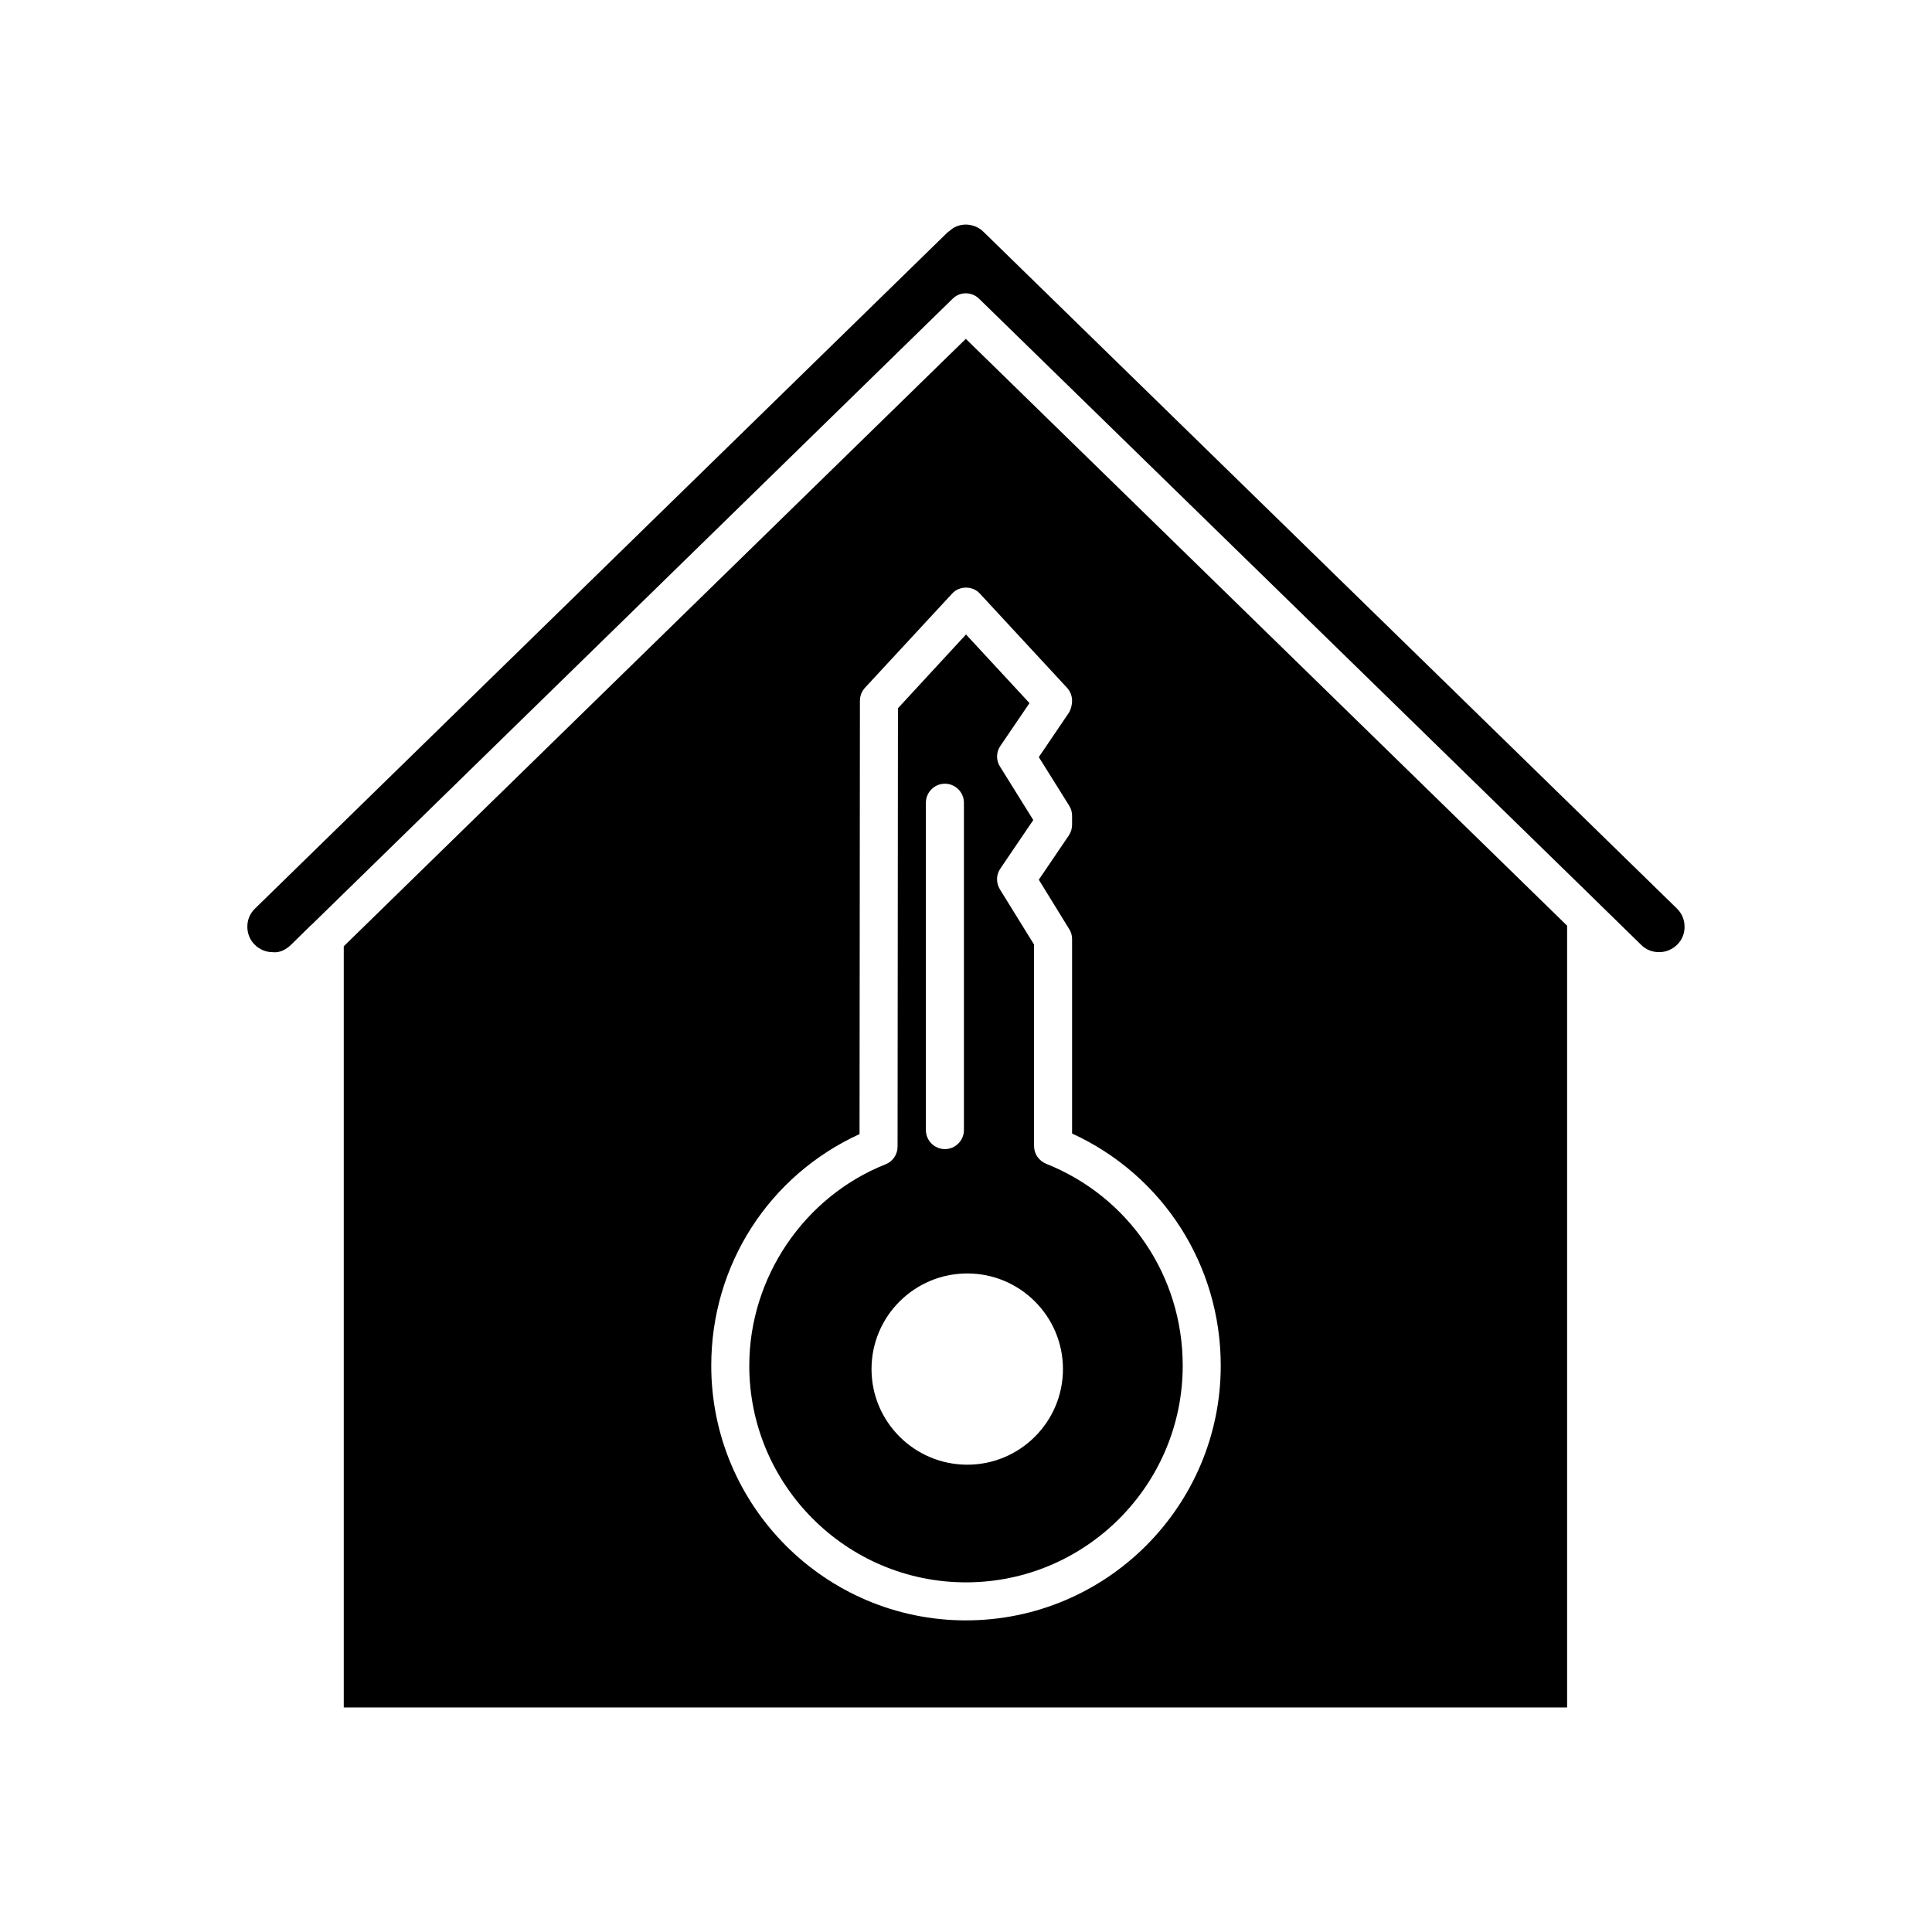
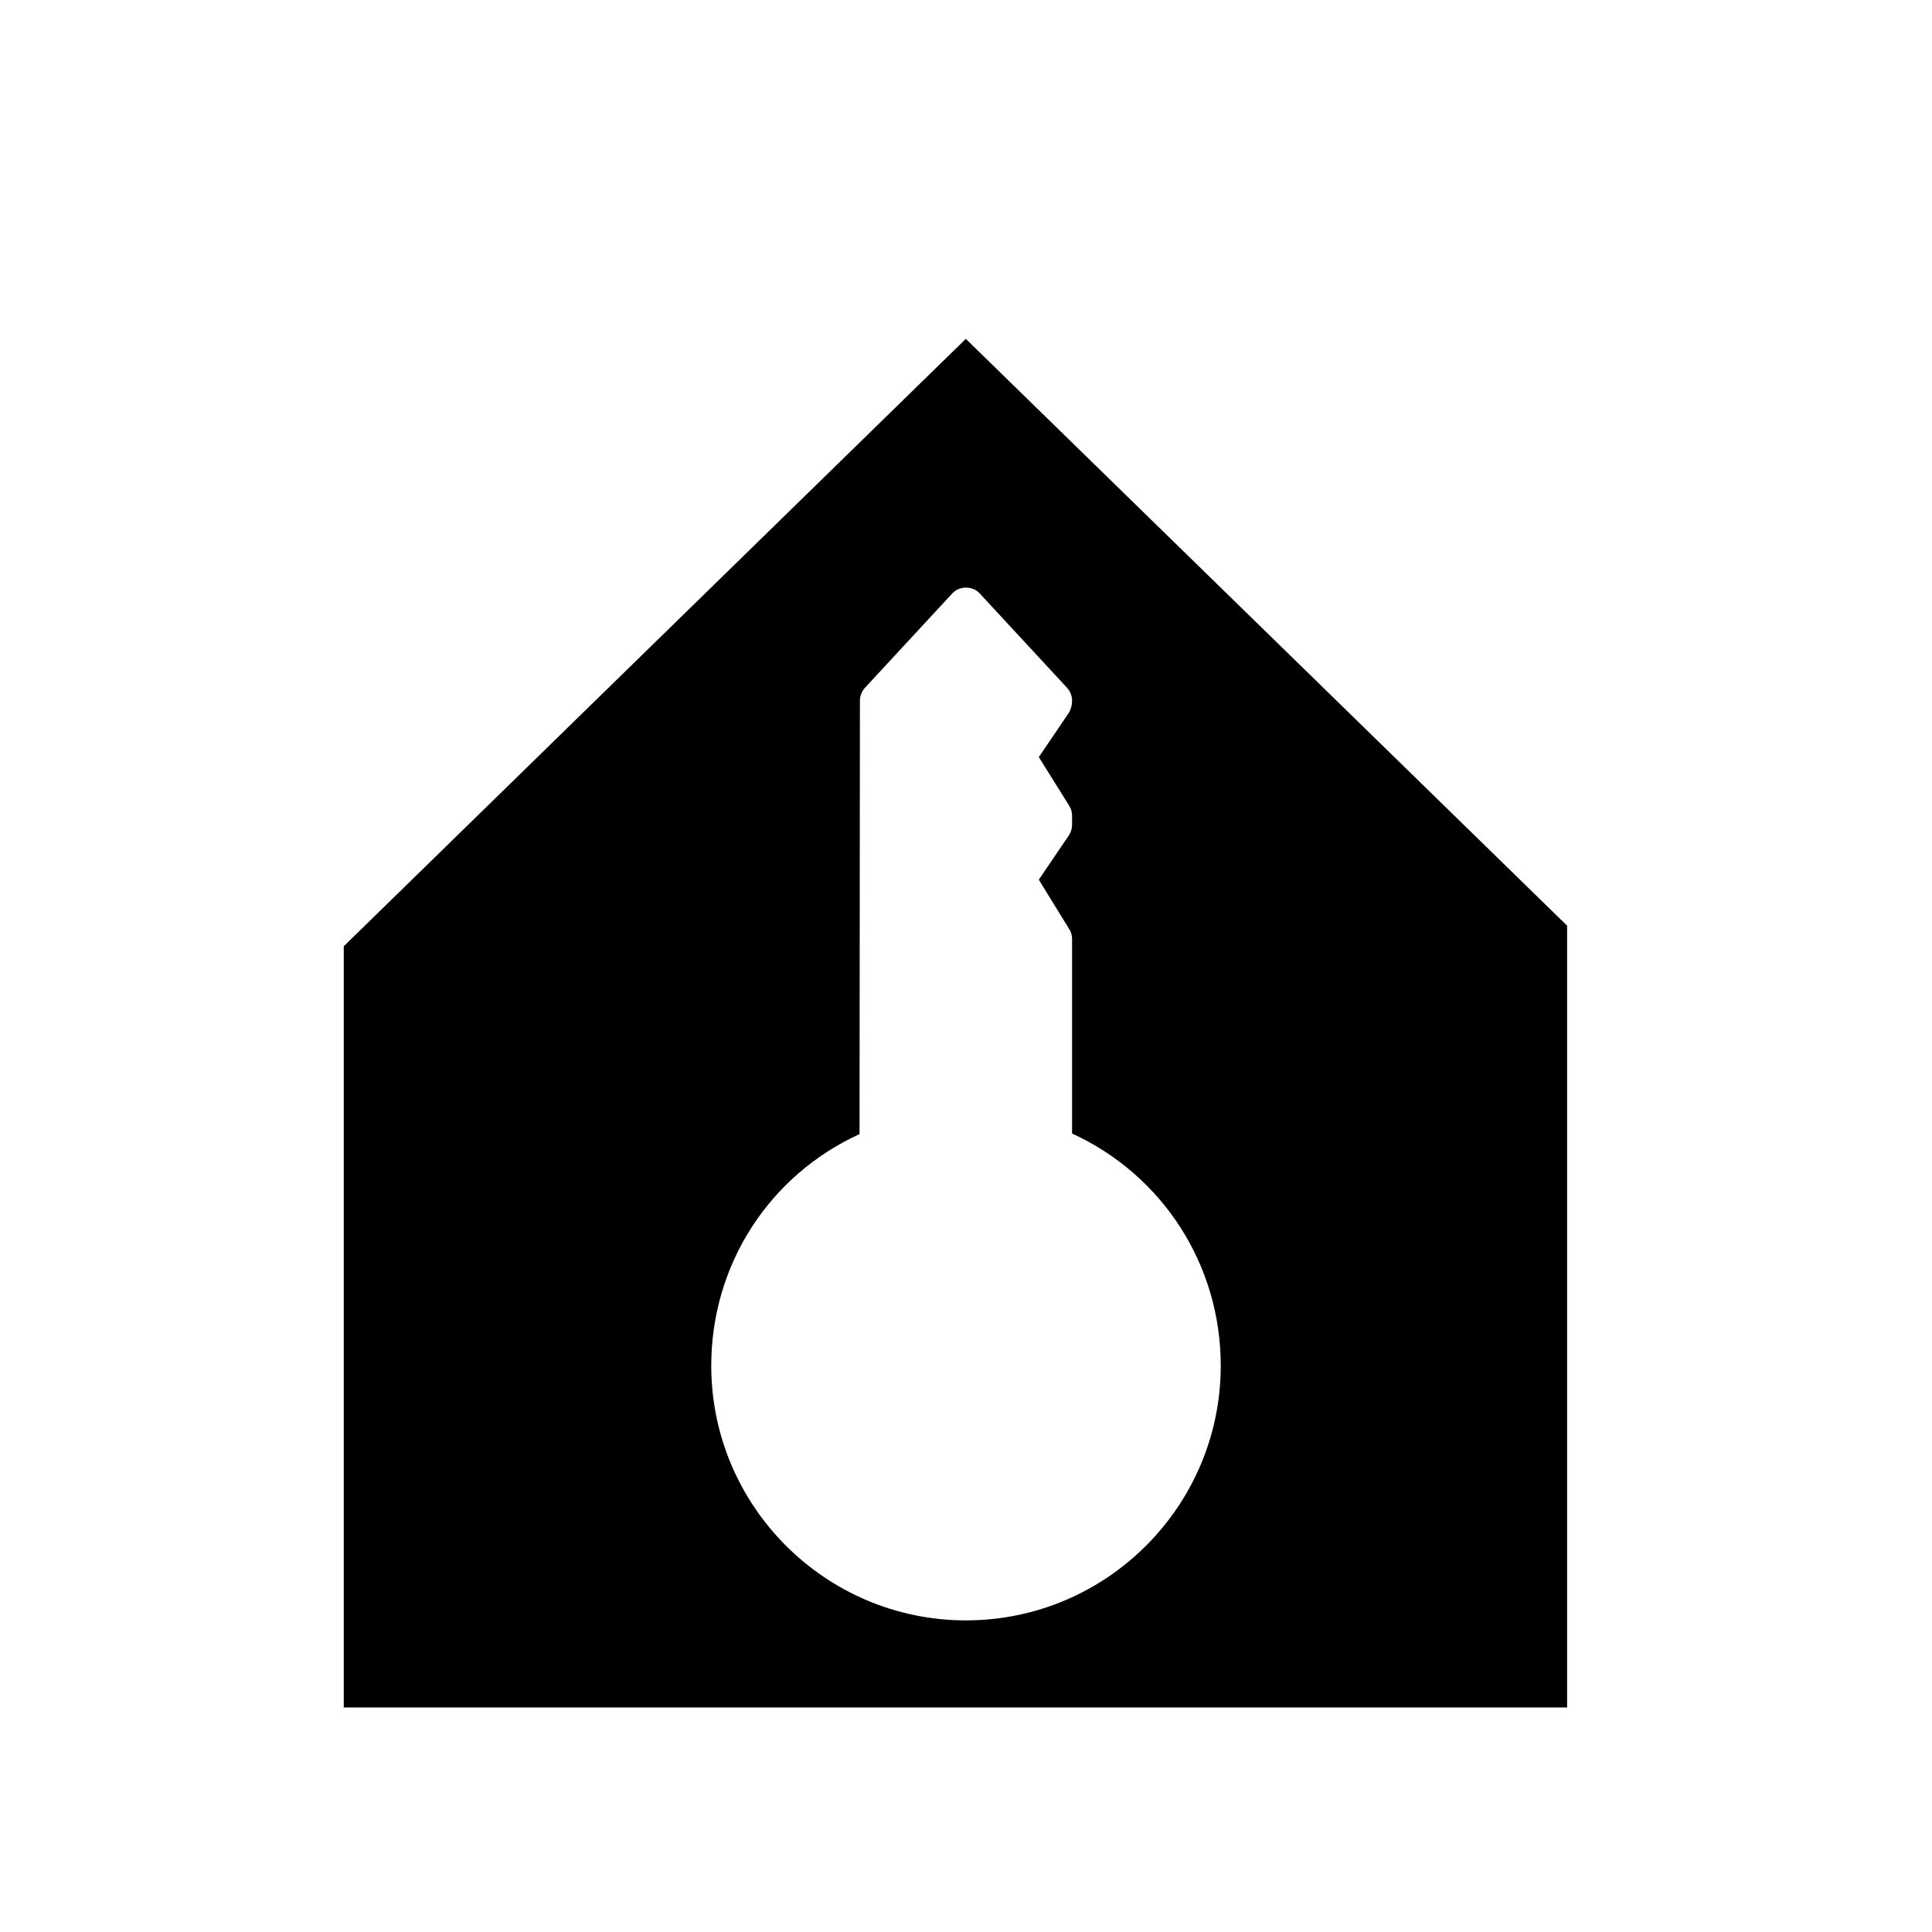
<svg xmlns="http://www.w3.org/2000/svg" fill="#000000" width="800px" height="800px" version="1.1" viewBox="144 144 512 512">
  <g>
-     <path d="m588.37 384.74-183.74-179.31c-0.605-0.605-1.309-1.059-2.016-1.359-2.117-0.906-4.434-0.707-6.297 0.555-0.25 0.25-0.754 0.656-1.211 0.957 0 0.051 0 0.051-0.051 0.051l-183.44 179.11c-1.359 1.309-2.066 2.973-2.066 4.836 0 1.762 0.656 3.477 1.914 4.734 1.258 1.258 2.922 2.016 4.734 2.016 1.863 0.25 3.578-0.656 4.887-1.914l5.289-5.188 0.25-0.203 169.84-165.86c1.914-1.914 5.039-1.914 7.004 0l164.09 160.11 0.605 0.605 10.781 10.531c1.258 1.258 2.922 1.914 4.684 1.914h0.102c1.812 0 3.527-0.754 4.785-2.016 1.258-1.258 1.914-2.922 1.914-4.684 0.008-1.859-0.695-3.574-2.059-4.883z" />
    <path d="m399.95 233.8-164.85 160.97v201.73h324.2v-207.18zm0.051 339.62c-37.23 0-67.512-30.277-67.512-67.512 0-26.703 15.316-50.383 39.297-61.363l0.102-114.82c0-1.258 0.453-2.469 1.309-3.426l23.125-24.988c1.863-2.117 5.492-2.117 7.356 0l23.125 24.988c0.855 0.957 1.309 2.168 1.309 3.426 0 1.008-0.301 2.316-0.855 3.176l-7.961 11.738 8.062 12.898c0.504 0.805 0.754 1.715 0.754 2.672v2.367c0 1.008-0.301 1.965-0.855 2.82l-7.961 11.738 8.062 13.098c0.504 0.754 0.754 1.715 0.754 2.621v51.539c24.031 11.035 39.398 34.812 39.398 61.516 0 37.23-30.277 67.508-67.508 67.508z" />
-     <path d="m421.21 452.4c-1.914-0.805-3.176-2.621-3.176-4.684v-53.402l-9.07-14.66c-1.008-1.715-1.008-3.828 0.152-5.492l8.715-12.848-8.816-14.156c-1.059-1.664-1.059-3.828 0.102-5.492l7.707-11.336-16.82-18.188-18.035 19.547-0.102 116.18c0 2.066-1.258 3.93-3.176 4.684-21.613 8.566-36.125 30.027-36.125 53.352 0 31.641 25.746 57.434 57.434 57.434 31.691 0 57.434-25.797 57.434-57.434 0.004-23.727-14.203-44.734-36.223-53.504zm-31.84-95.672c0-2.769 2.266-5.039 5.039-5.039 2.769 0 5.039 2.266 5.039 5.039v86.758c0 2.769-2.266 5.039-5.039 5.039-2.769 0-5.039-2.266-5.039-5.039zm10.984 175.43c-14.008 0-25.391-11.336-25.391-25.34 0-14.008 11.387-25.34 25.391-25.34 13.957 0 25.34 11.336 25.34 25.34s-11.383 25.34-25.34 25.34z" />
  </g>
</svg>